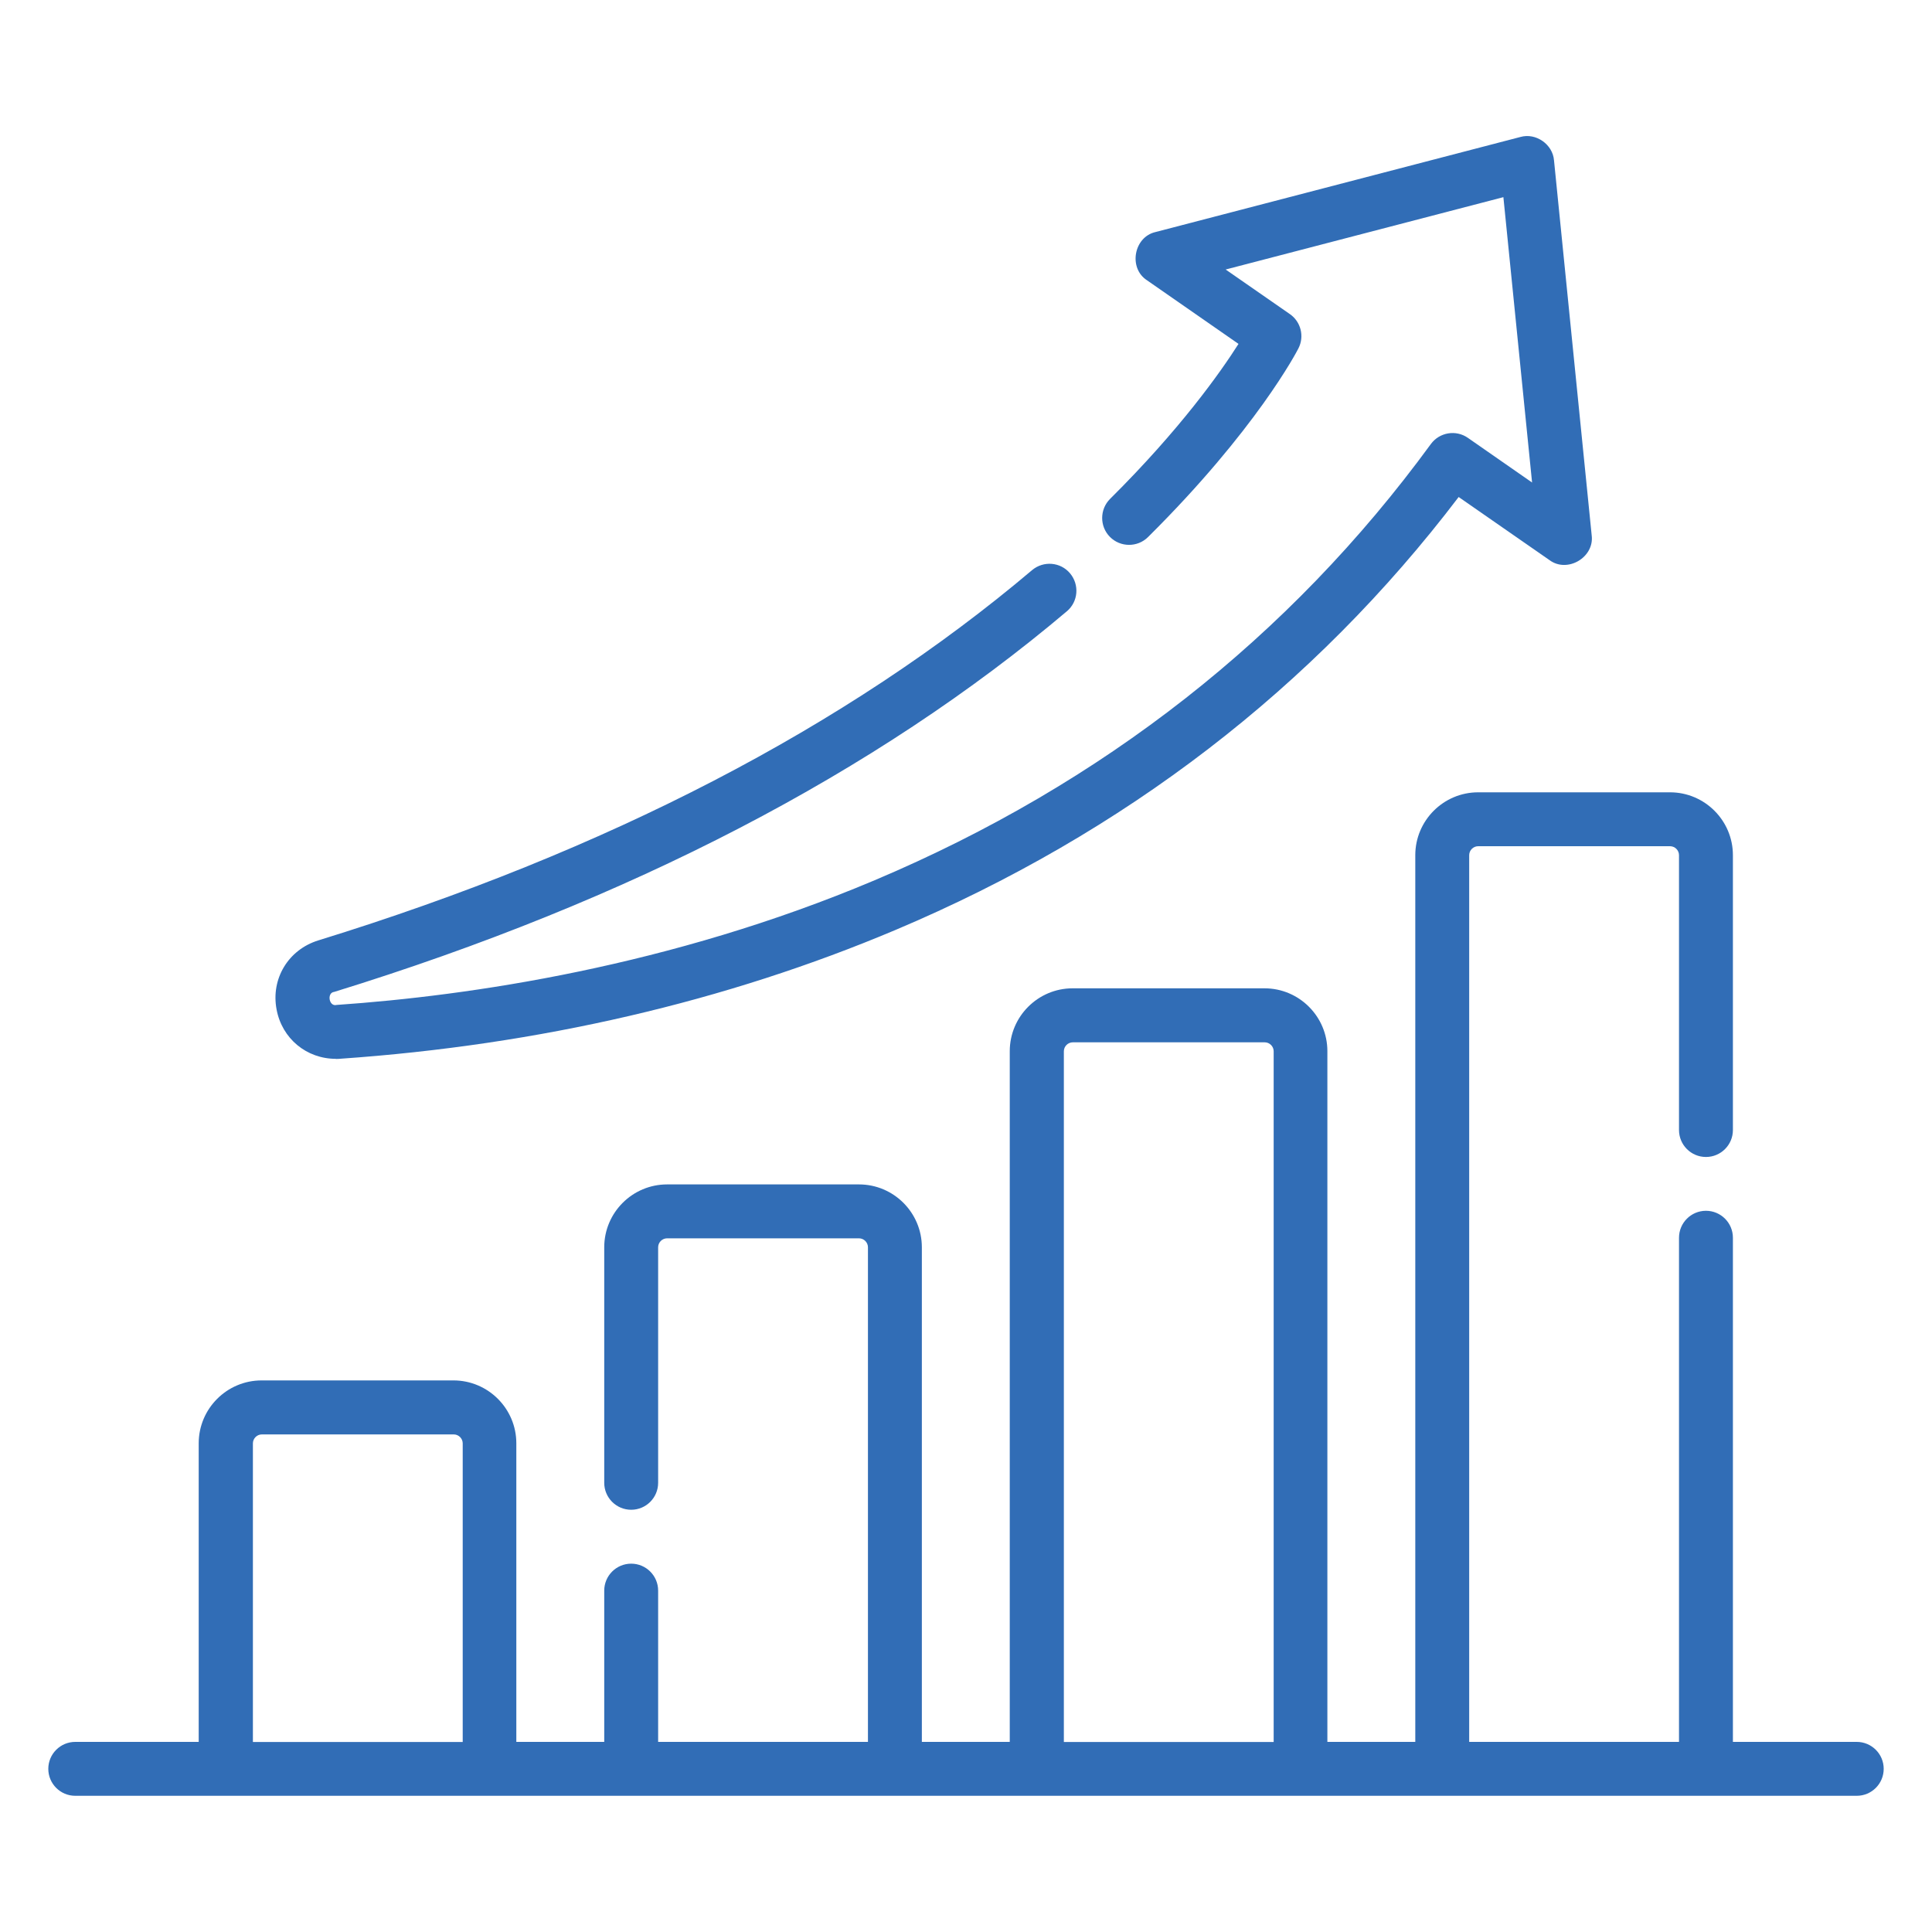
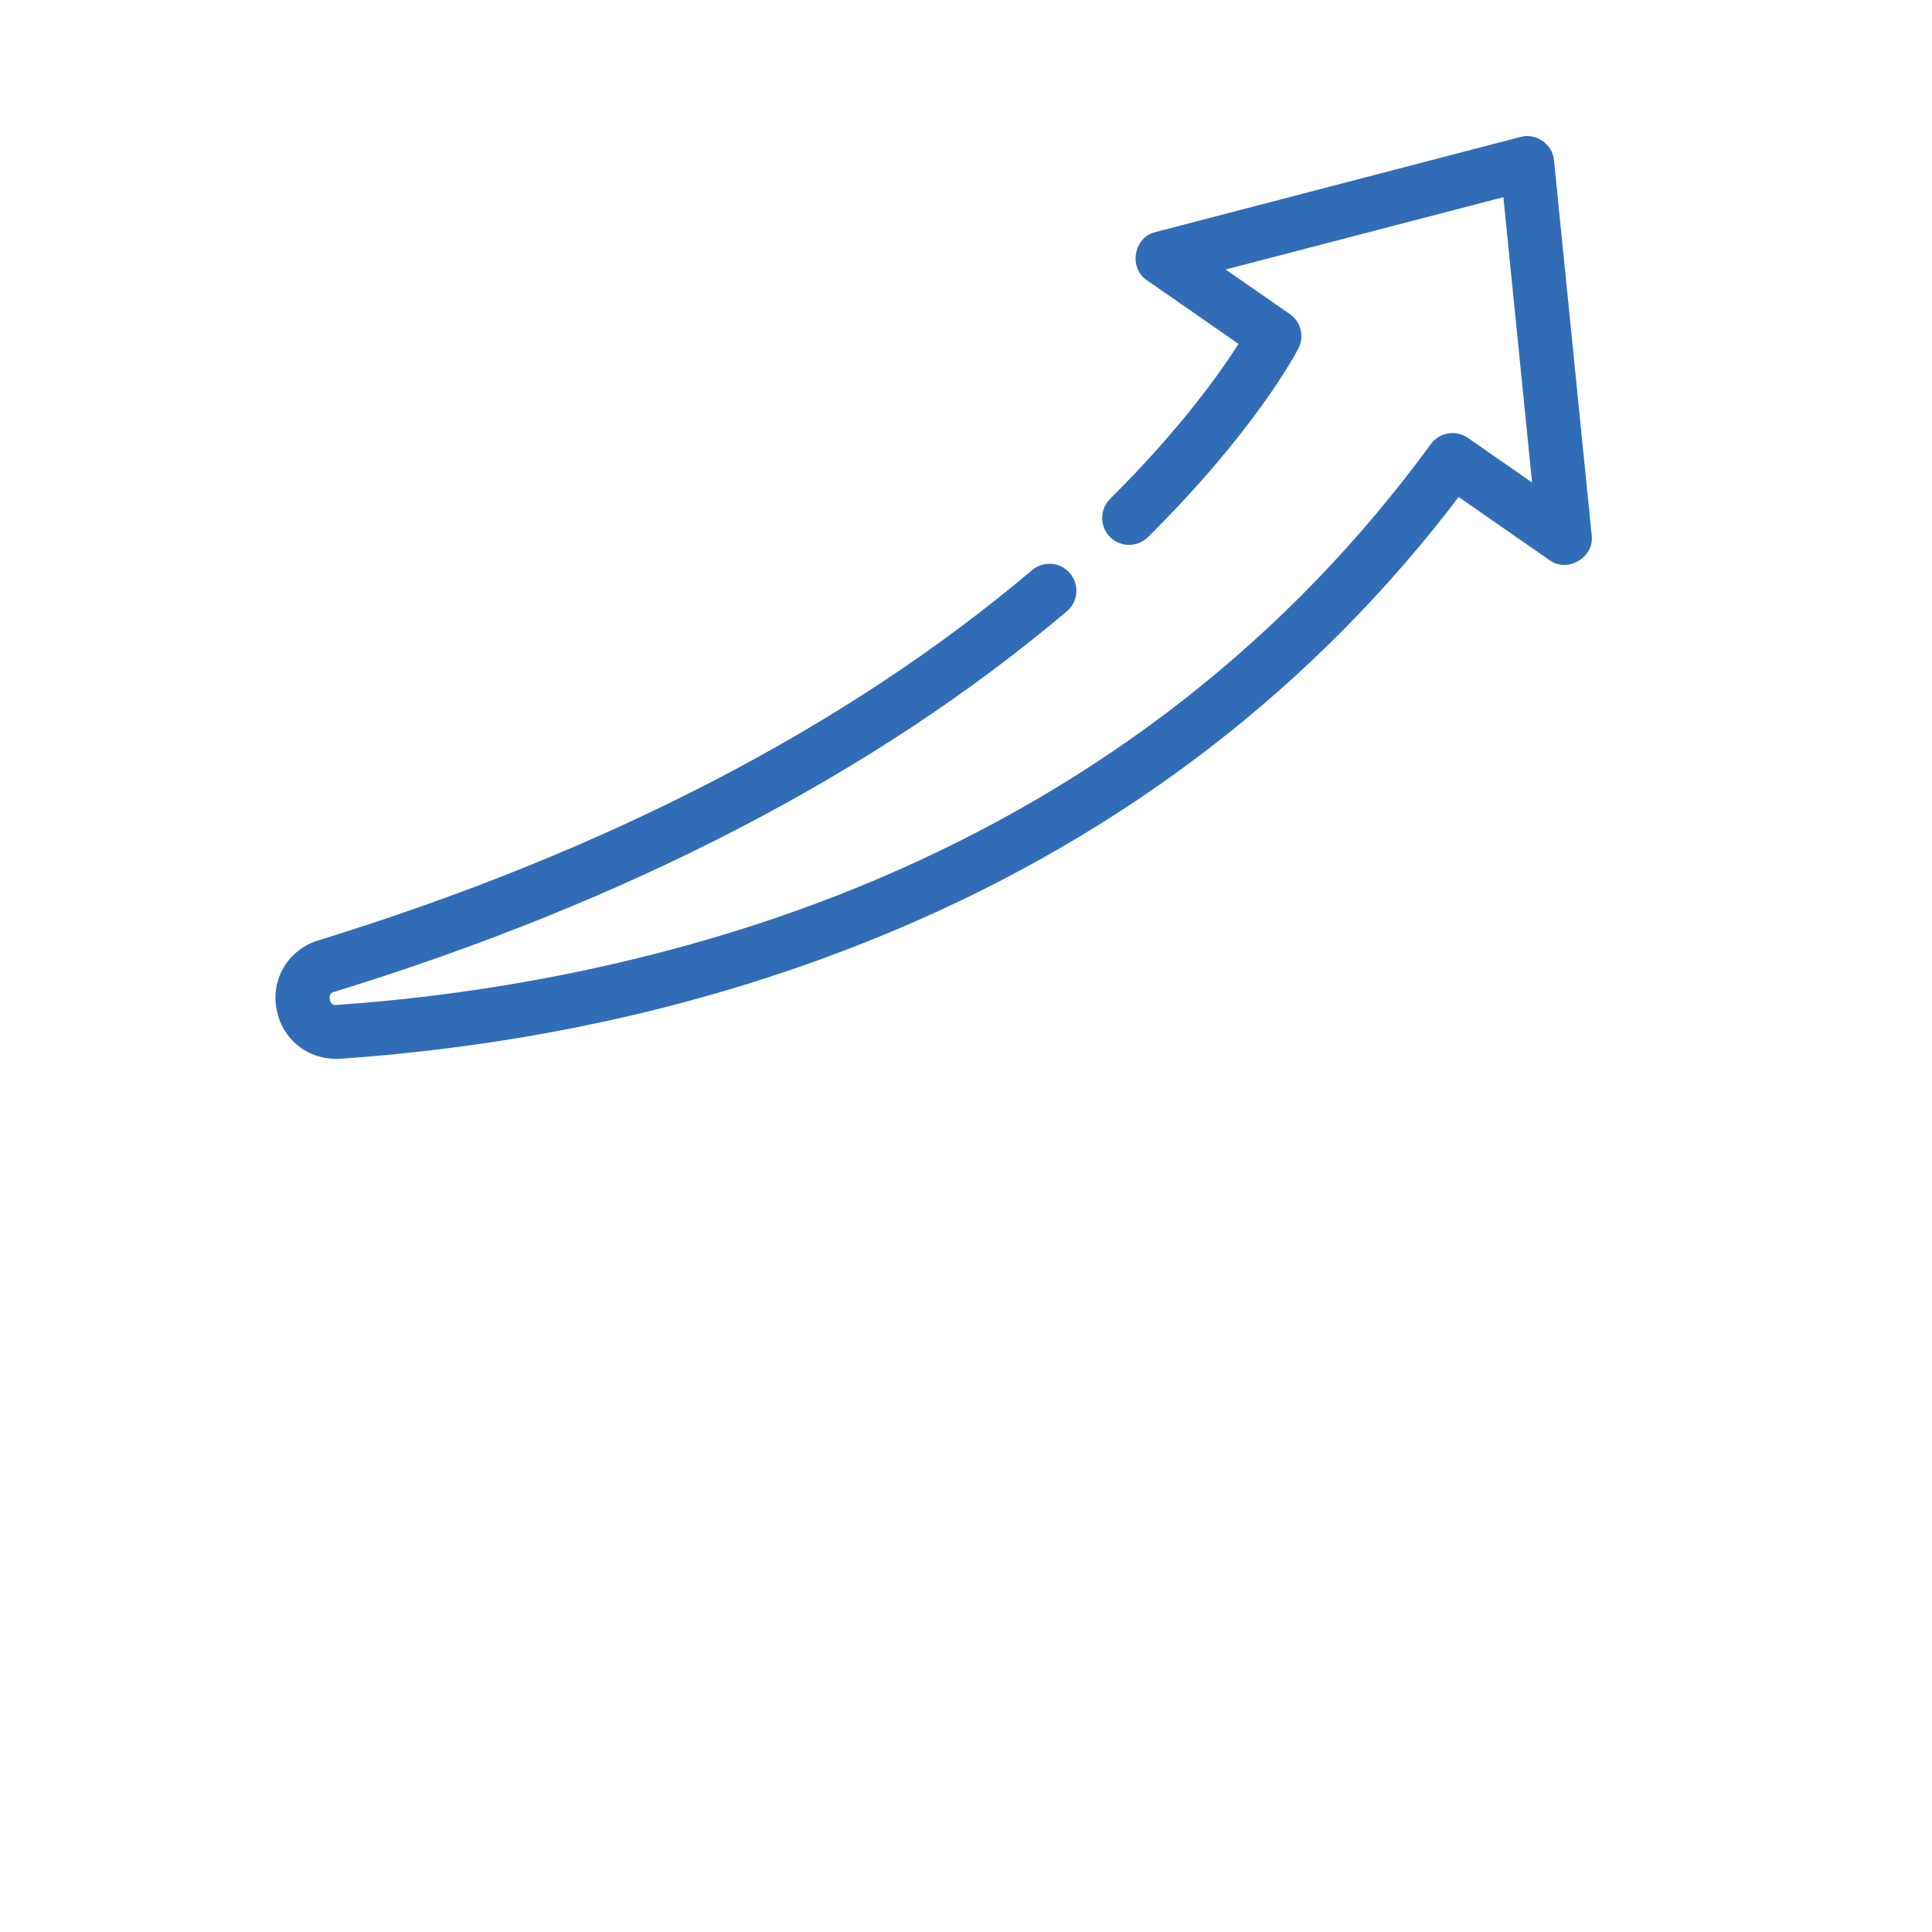
<svg xmlns="http://www.w3.org/2000/svg" id="Layer_1" data-name="Layer 1" viewBox="0 0 200 200">
  <defs>
    <style>
      .cls-1 {
        fill: #316db6;
      }
    </style>
  </defs>
-   <path class="cls-1" d="M26.18,149.42c0-.51.42-.93.93-.93h19.86c.51,0,.93.42.93.93v30.91h-21.72v-30.91ZM110.13,108.83c0-.51.42-.93.93-.93h19.86c.51,0,.93.42.93.93v71.5h-21.72v-71.5ZM192.21,180.32h-12.82v-52.19c0-1.54-1.25-2.79-2.79-2.79s-2.79,1.25-2.79,2.79v52.19h-21.72v-91.79c0-.51.42-.93.93-.93h19.86c.51,0,.93.42.93.93v28.45c0,1.54,1.25,2.79,2.79,2.79s2.79-1.25,2.79-2.79v-28.45c0-3.59-2.92-6.51-6.51-6.51h-19.86c-3.59,0-6.51,2.92-6.51,6.51v91.79h-9.1v-71.5c0-3.59-2.92-6.51-6.51-6.51h-19.86c-3.59,0-6.51,2.92-6.51,6.51v71.5h-9.1v-51.2c0-3.59-2.92-6.51-6.51-6.51h-19.86c-3.59,0-6.51,2.92-6.51,6.51v24.38c0,1.54,1.25,2.79,2.79,2.79s2.79-1.25,2.79-2.79v-24.38c0-.51.42-.93.93-.93h19.86c.51,0,.93.42.93.93v51.2h-21.72v-15.66c0-1.54-1.25-2.79-2.79-2.79s-2.79,1.25-2.79,2.79v15.66h-9.1v-30.91c0-3.59-2.92-6.51-6.51-6.51h-19.86c-3.59,0-6.51,2.92-6.51,6.51v30.91H7.79c-1.54,0-2.79,1.25-2.79,2.79s1.25,2.79,2.79,2.79h184.42c1.54,0,2.79-1.25,2.79-2.79s-1.25-2.79-2.79-2.79Z" />
  <path class="cls-1" d="M34.78,109.62c.15,0,.31,0,.46-.02,20.57-1.43,39.91-5.92,57.48-13.34,23.67-10,43.26-25.06,58.28-44.81l9.4,6.53c1.85,1.38,4.67-.28,4.37-2.57l-3.9-38.81c-.13-1.66-1.88-2.88-3.48-2.42l-37.77,9.84c-2.25.51-2.83,3.73-.89,4.99l9.48,6.59c-1.89,2.97-6.04,8.84-13.29,16.04-1.09,1.08-1.1,2.85-.02,3.94,1.08,1.09,2.85,1.1,3.94.02,11.18-11.09,15.4-19.19,15.57-19.53.64-1.24.26-2.77-.89-3.56l-6.64-4.61,28.75-7.49,2.97,29.54-6.64-4.62c-1.24-.87-2.95-.58-3.84.64-14.61,19.99-33.98,35.18-57.57,45.15-21.19,8.95-41.98,11.96-55.7,12.91-.8.21-1.04-1.27-.25-1.35,30.55-9.43,56.07-22.68,75.84-39.4,1.18-.99,1.32-2.75.33-3.93-.99-1.18-2.75-1.32-3.93-.33-19.19,16.23-44.05,29.12-73.89,38.33-3.1.96-4.92,3.96-4.32,7.14.56,3.03,3.11,5.12,6.14,5.12Z" />
</svg>